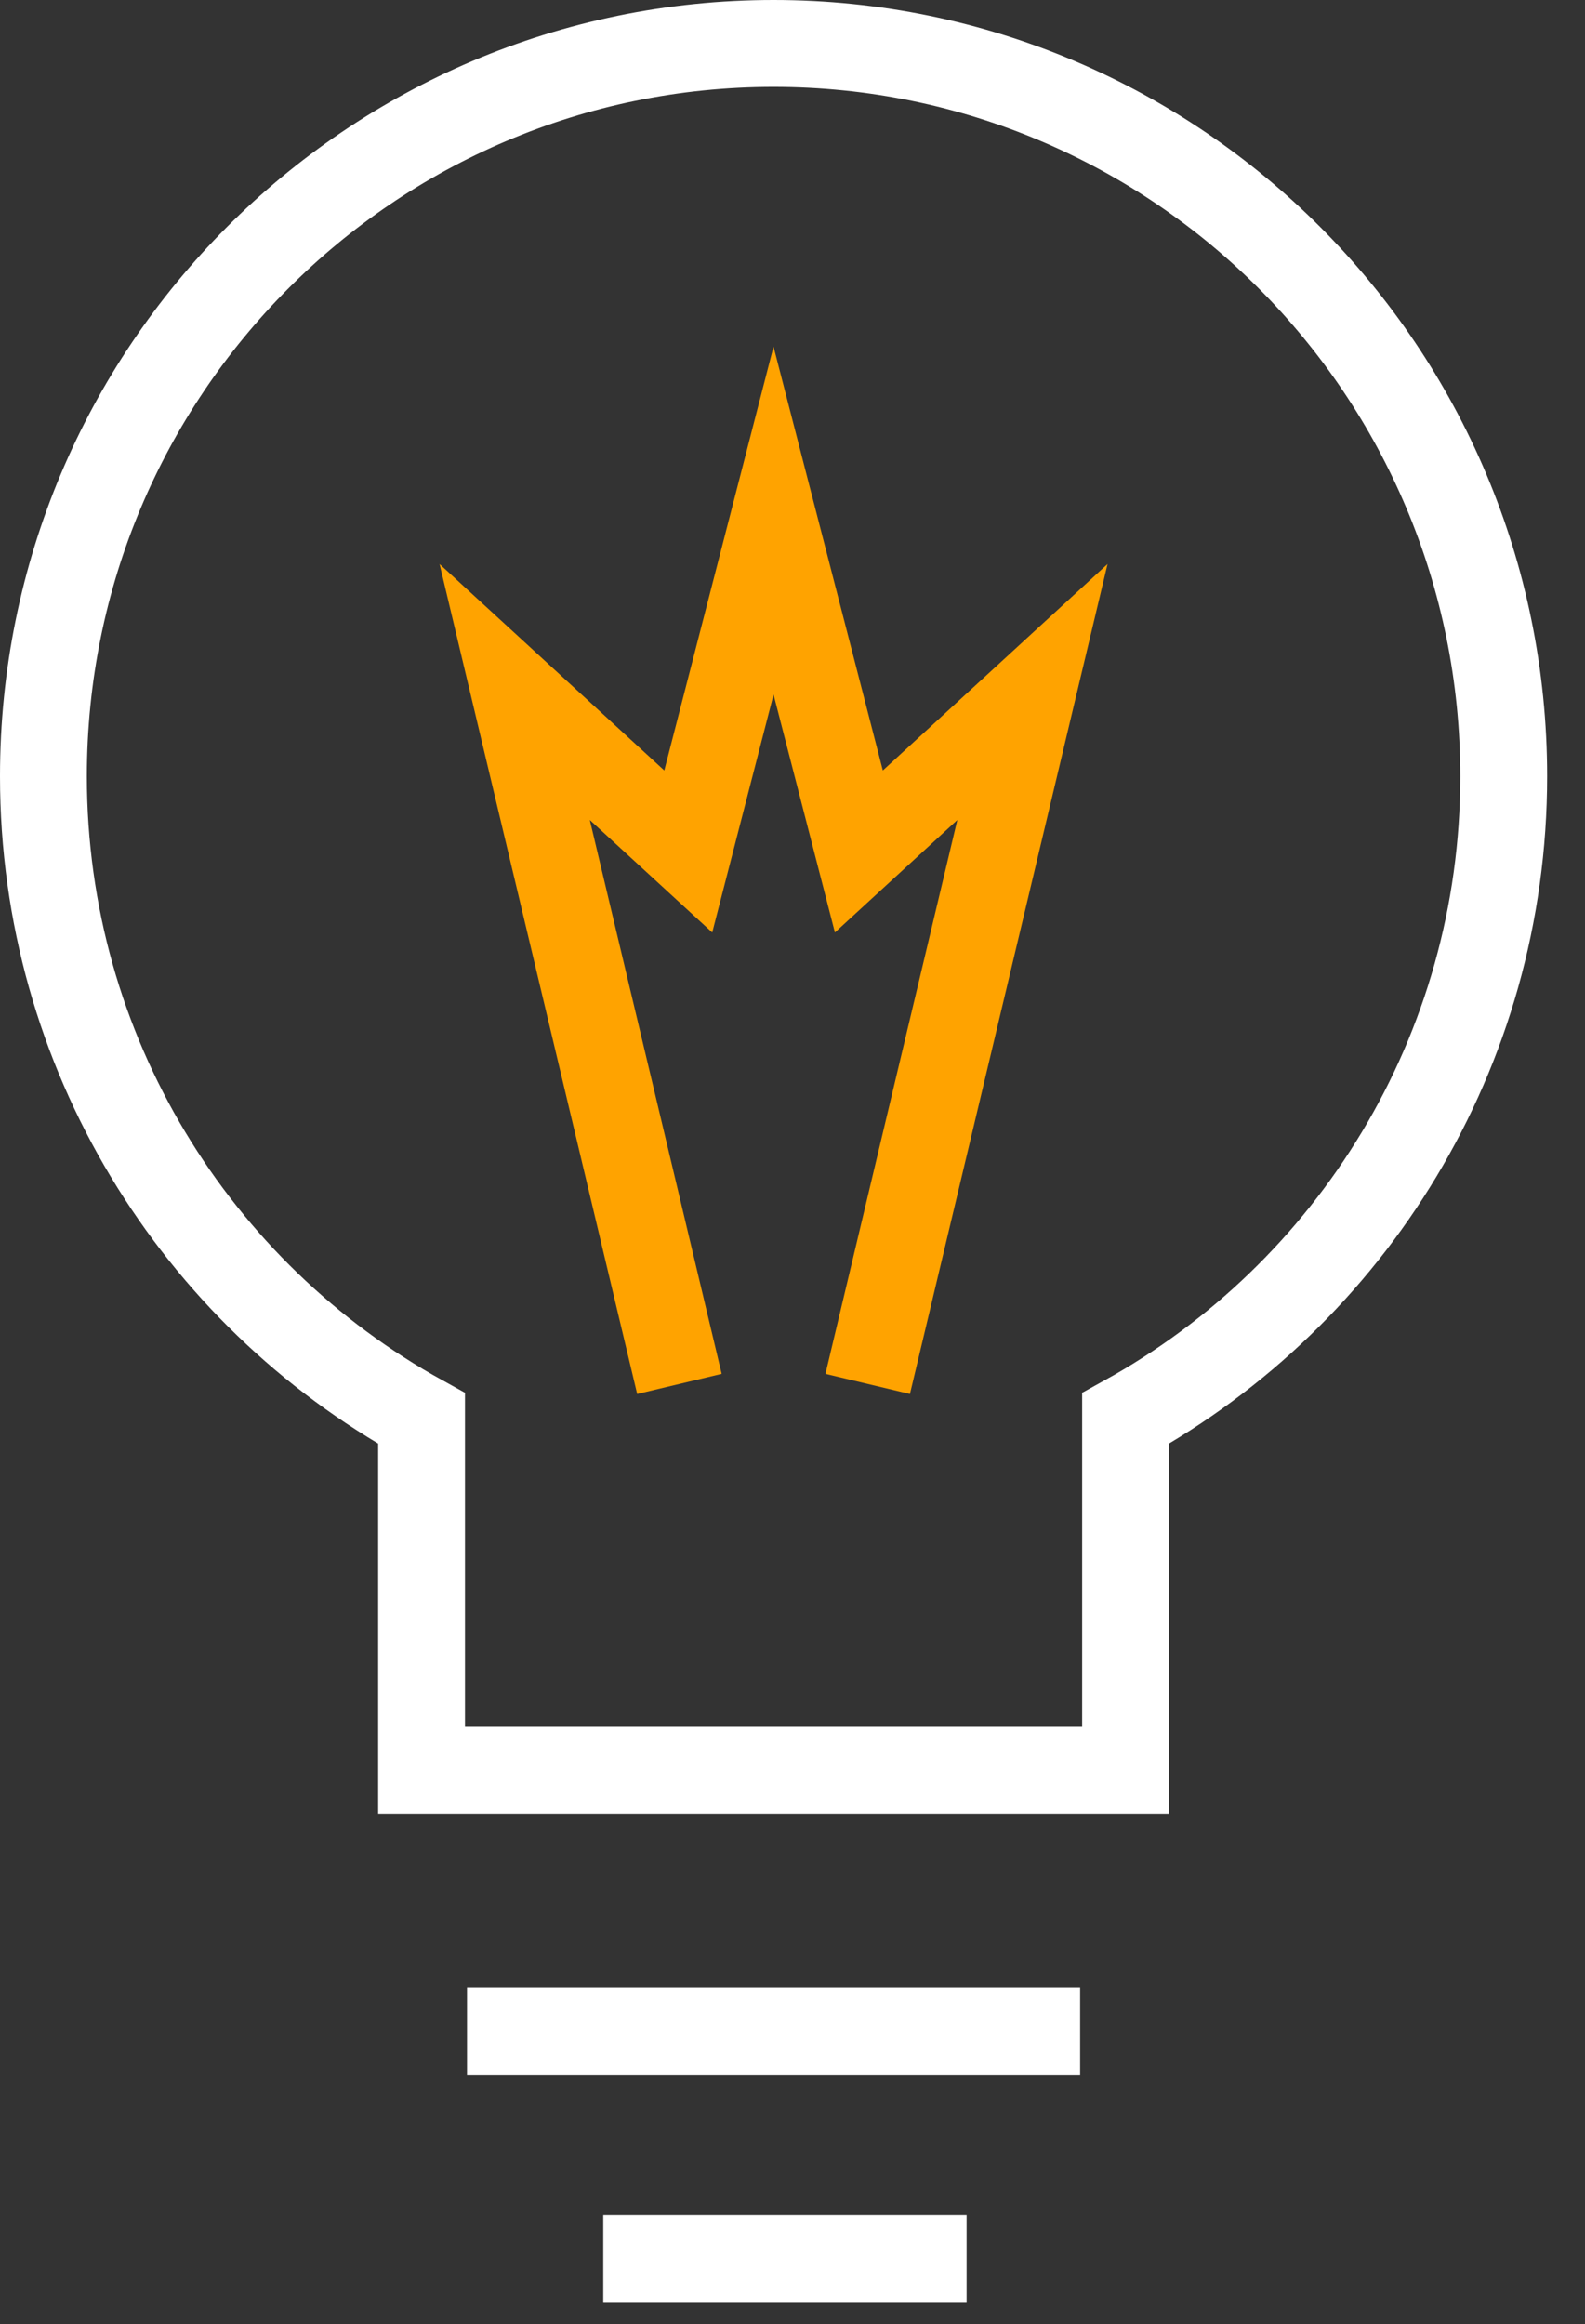
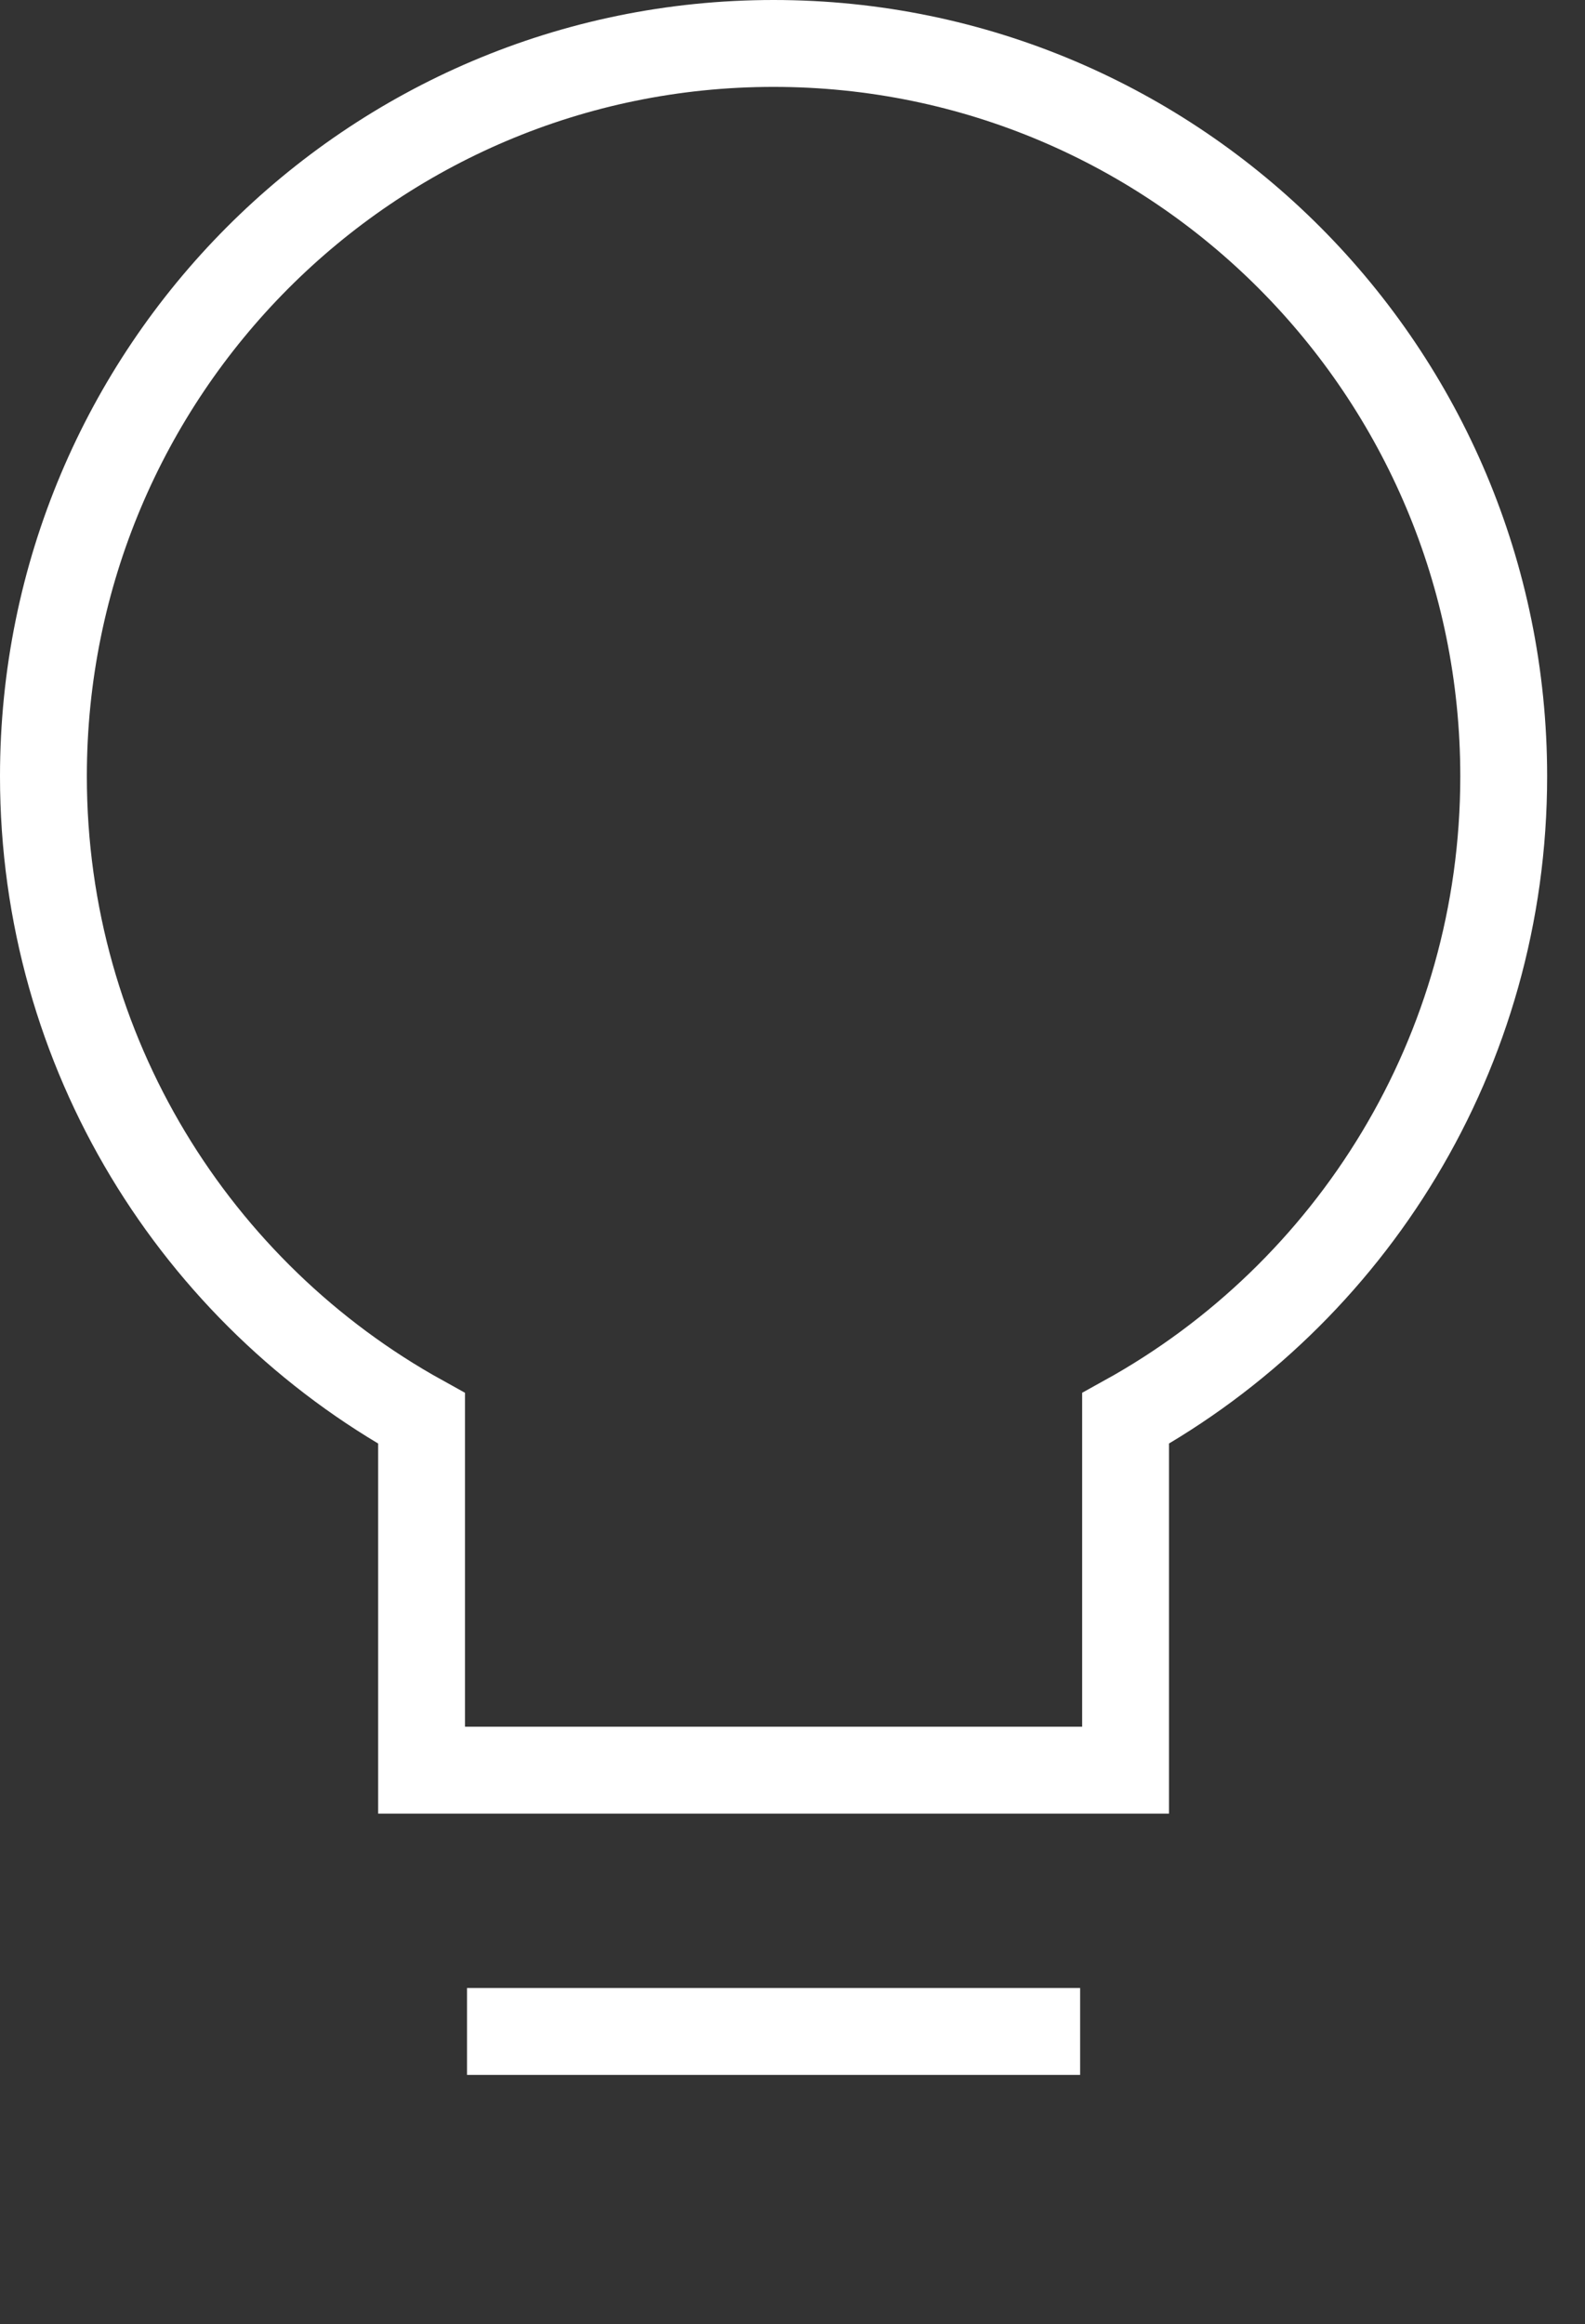
<svg xmlns="http://www.w3.org/2000/svg" width="73" height="107">
  <rect width="100%" height="100%" fill="#333333" stroke="none" />
  <path fill="none" stroke="white" stroke-width="4" stroke-miterlimit="10" transform="translate(2 2)" d="M67.256 33.738C67.256 15.105 52.2 0 33.628 0C15.056 0 0 15.105 0 33.738C0 46.473 7.035 57.556 17.416 63.298L17.416 79.493L49.84 79.493L49.84 63.298C60.221 57.556 67.256 46.473 67.256 33.738Z" fill-rule="evenodd" />
  <path fill="none" stroke="white" stroke-width="4" stroke-miterlimit="10" transform="translate(21.509 93.469)" d="M0 0.052L28.238 0.052" fill-rule="evenodd" />
-   <path fill="none" stroke="white" stroke-width="4" stroke-miterlimit="10" transform="translate(27.784 103.928)" d="M0 0.052L16.734 0.052" fill-rule="evenodd" />
-   <path fill="none" stroke="#FFA300" stroke-width="4" stroke-miterlimit="10" transform="translate(23.705 23.965)" d="M7.587 39.746L0 7.894L7.994 15.234L11.922 0L15.852 15.234L23.845 7.894L16.258 39.746" fill-rule="evenodd" />
</svg>